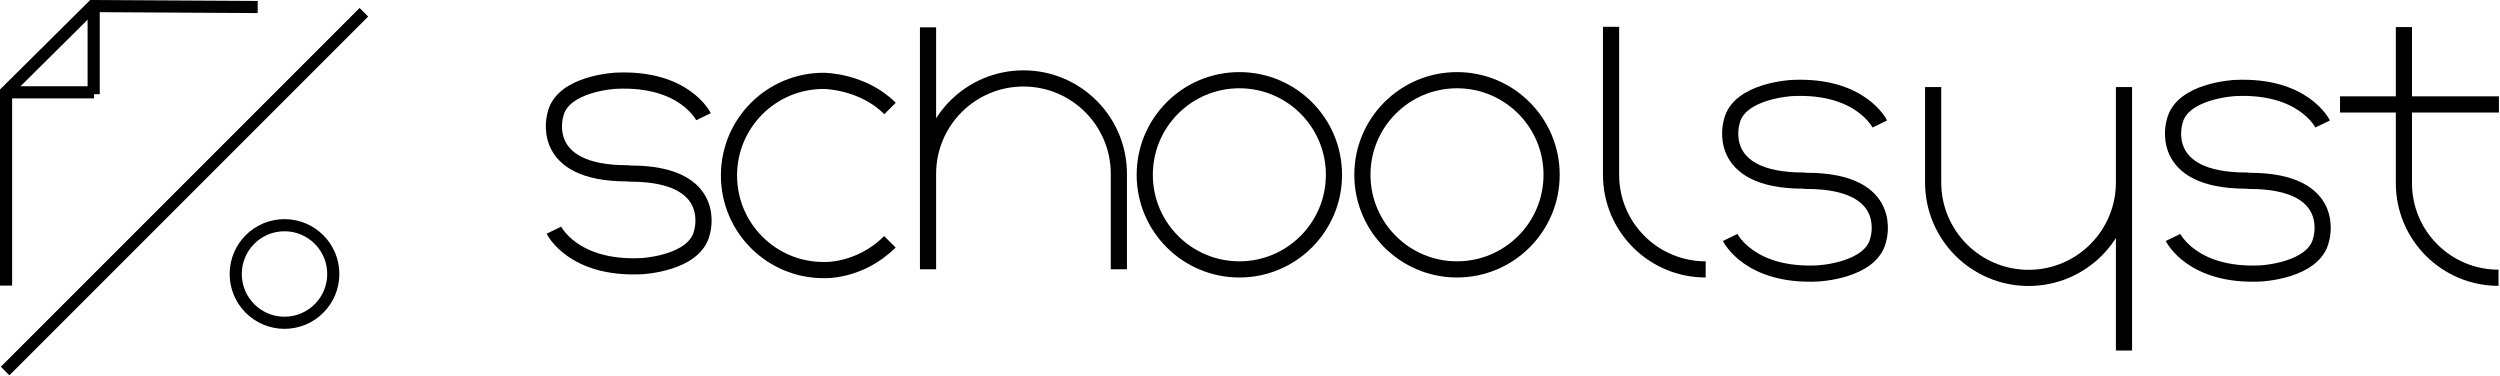
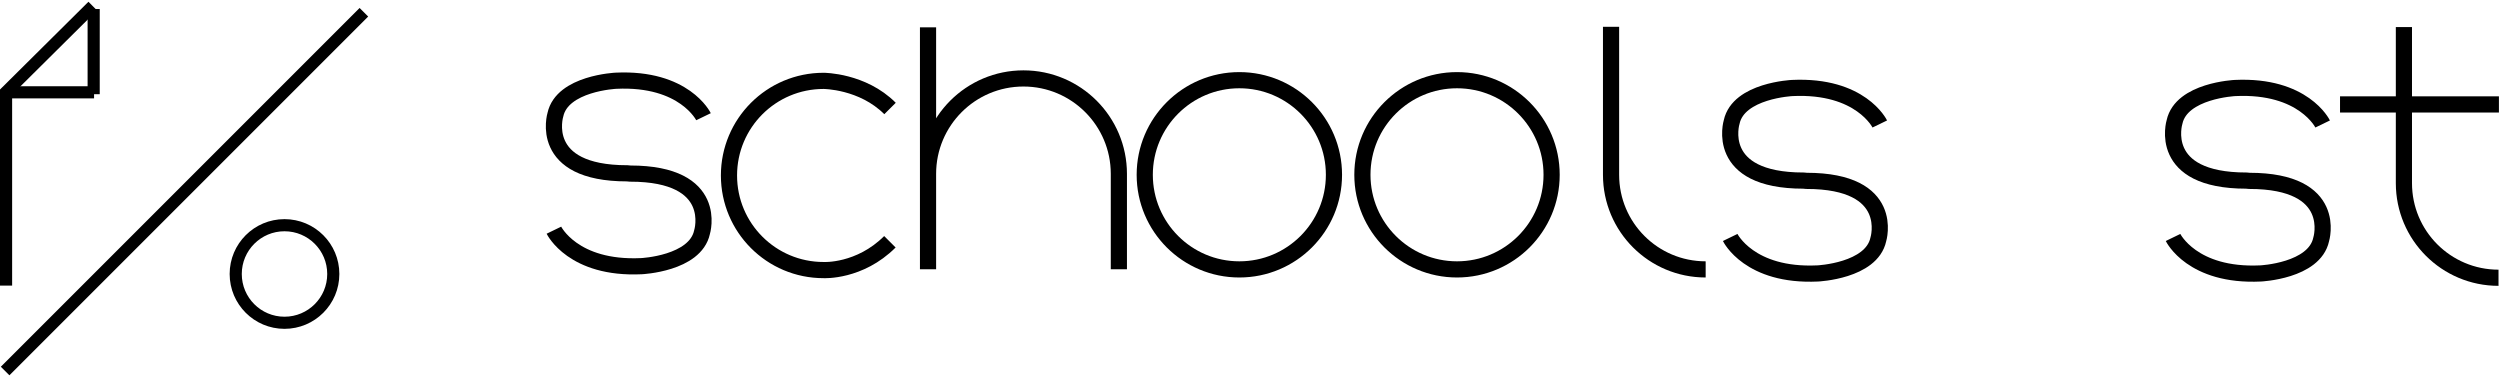
<svg xmlns="http://www.w3.org/2000/svg" width="1855" height="279" viewBox="0 0 1855 279" fill="none">
  <g clip-path="url(#clip0)">
    <path d="M3.8 275.3L270 9.1" stroke="black" stroke-width="9" />
-     <path d="M4.5 211.9V68.3L68.8 4.5L191.2 5.2" stroke="black" stroke-width="9" />
+     <path d="M4.5 211.9V68.3L68.8 4.5" stroke="black" stroke-width="9" />
    <path d="M4.8 68.5H69.8" stroke="black" stroke-width="9" />
    <path d="M69.5 6.7V69.9" stroke="black" stroke-width="9" />
    <path d="M211.1 239.5C231.093 239.5 247.3 223.293 247.3 203.3C247.3 183.307 231.093 167.1 211.1 167.1C191.107 167.1 174.9 183.307 174.9 203.3C174.9 223.293 191.107 239.5 211.1 239.5Z" stroke="black" stroke-width="9" />
    <path d="M1783.7 20.1V135.9C1783.7 174.7 1815.1 206.1 1853.9 206.1" stroke="black" stroke-width="12" stroke-miterlimit="10" />
    <path d="M1854.2 77.5H1736.3" stroke="black" stroke-width="12" stroke-miterlimit="10" />
    <path d="M1723.4 92C1723.4 92 1709.3 62.9 1658.5 65.3C1658.5 65.3 1618.6 67.1 1613.5 90.5C1613.5 90.5 1600.1 134 1666.8 134L1669 134.2C1735.8 134.2 1722.3 177.7 1722.3 177.7C1717.2 201.1 1677.3 202.9 1677.3 202.9C1626.5 205.3 1612.4 176.2 1612.4 176.2" stroke="black" stroke-width="12" stroke-miterlimit="10" />
-     <path d="M1576 260.1V135.4V64.6V135.4C1576 174.5 1544.3 206.2 1505.2 206.2C1466.1 206.2 1434.4 174.5 1434.4 135.4V64.6" stroke="black" stroke-width="12" stroke-miterlimit="10" />
    <path d="M1394.8 92C1394.8 92 1380.7 62.9 1329.9 65.3C1329.9 65.3 1290 67.1 1284.9 90.5C1284.9 90.5 1271.5 134 1338.2 134L1340.4 134.2C1407.2 134.2 1393.7 177.7 1393.7 177.7C1388.6 201.1 1348.7 202.9 1348.7 202.9C1297.9 205.3 1283.8 176.2 1283.8 176.2" stroke="black" stroke-width="12" stroke-miterlimit="10" />
    <path d="M1265.6 199.9C1226.8 199.9 1195.4 168.5 1195.4 129.7V19.9" stroke="black" stroke-width="12" stroke-miterlimit="10" />
    <path d="M1081.1 199.9C1119.87 199.9 1151.3 168.47 1151.3 129.7C1151.3 90.93 1119.87 59.5 1081.1 59.5C1042.33 59.5 1010.9 90.93 1010.9 129.7C1010.9 168.47 1042.33 199.9 1081.1 199.9Z" stroke="black" stroke-width="12" stroke-miterlimit="10" />
    <path d="M919.6 199.9C958.37 199.9 989.8 168.47 989.8 129.7C989.8 90.93 958.37 59.5 919.6 59.5C880.829 59.5 849.4 90.93 849.4 129.7C849.4 168.47 880.829 199.9 919.6 199.9Z" stroke="black" stroke-width="12" stroke-miterlimit="10" />
    <path d="M688.6 20.3V129.6V199.8V129C688.6 89.9 720.3 58.2 759.4 58.2C798.5 58.2 830.2 89.9 830.2 129V199.8" stroke="black" stroke-width="12" stroke-miterlimit="10" />
    <path d="M660.4 80.5C640 60 611.1 60 611.1 60C572.3 60 540.9 91.4 540.9 130.2C540.9 169 572.3 200.4 611.1 200.4C611.1 200.4 637.8 201.9 660.3 179.4" stroke="black" stroke-width="12" stroke-miterlimit="10" />
    <path d="M522 86.6C522 86.6 507.9 57.5 457.1 59.9C457.1 59.9 417.2 61.7 412.1 85.1C412.1 85.1 398.7 128.6 465.4 128.6L467.6 128.8C534.4 128.8 520.9 172.3 520.9 172.3C515.8 195.7 475.9 197.5 475.9 197.5C425.1 199.9 411 170.8 411 170.8" stroke="black" stroke-width="12" stroke-miterlimit="10" />
  </g>
  <defs>
    <clipPath id="clip0">
      <rect width="1854.2" height="278.4" fill="white" />
    </clipPath>
  </defs>
</svg>